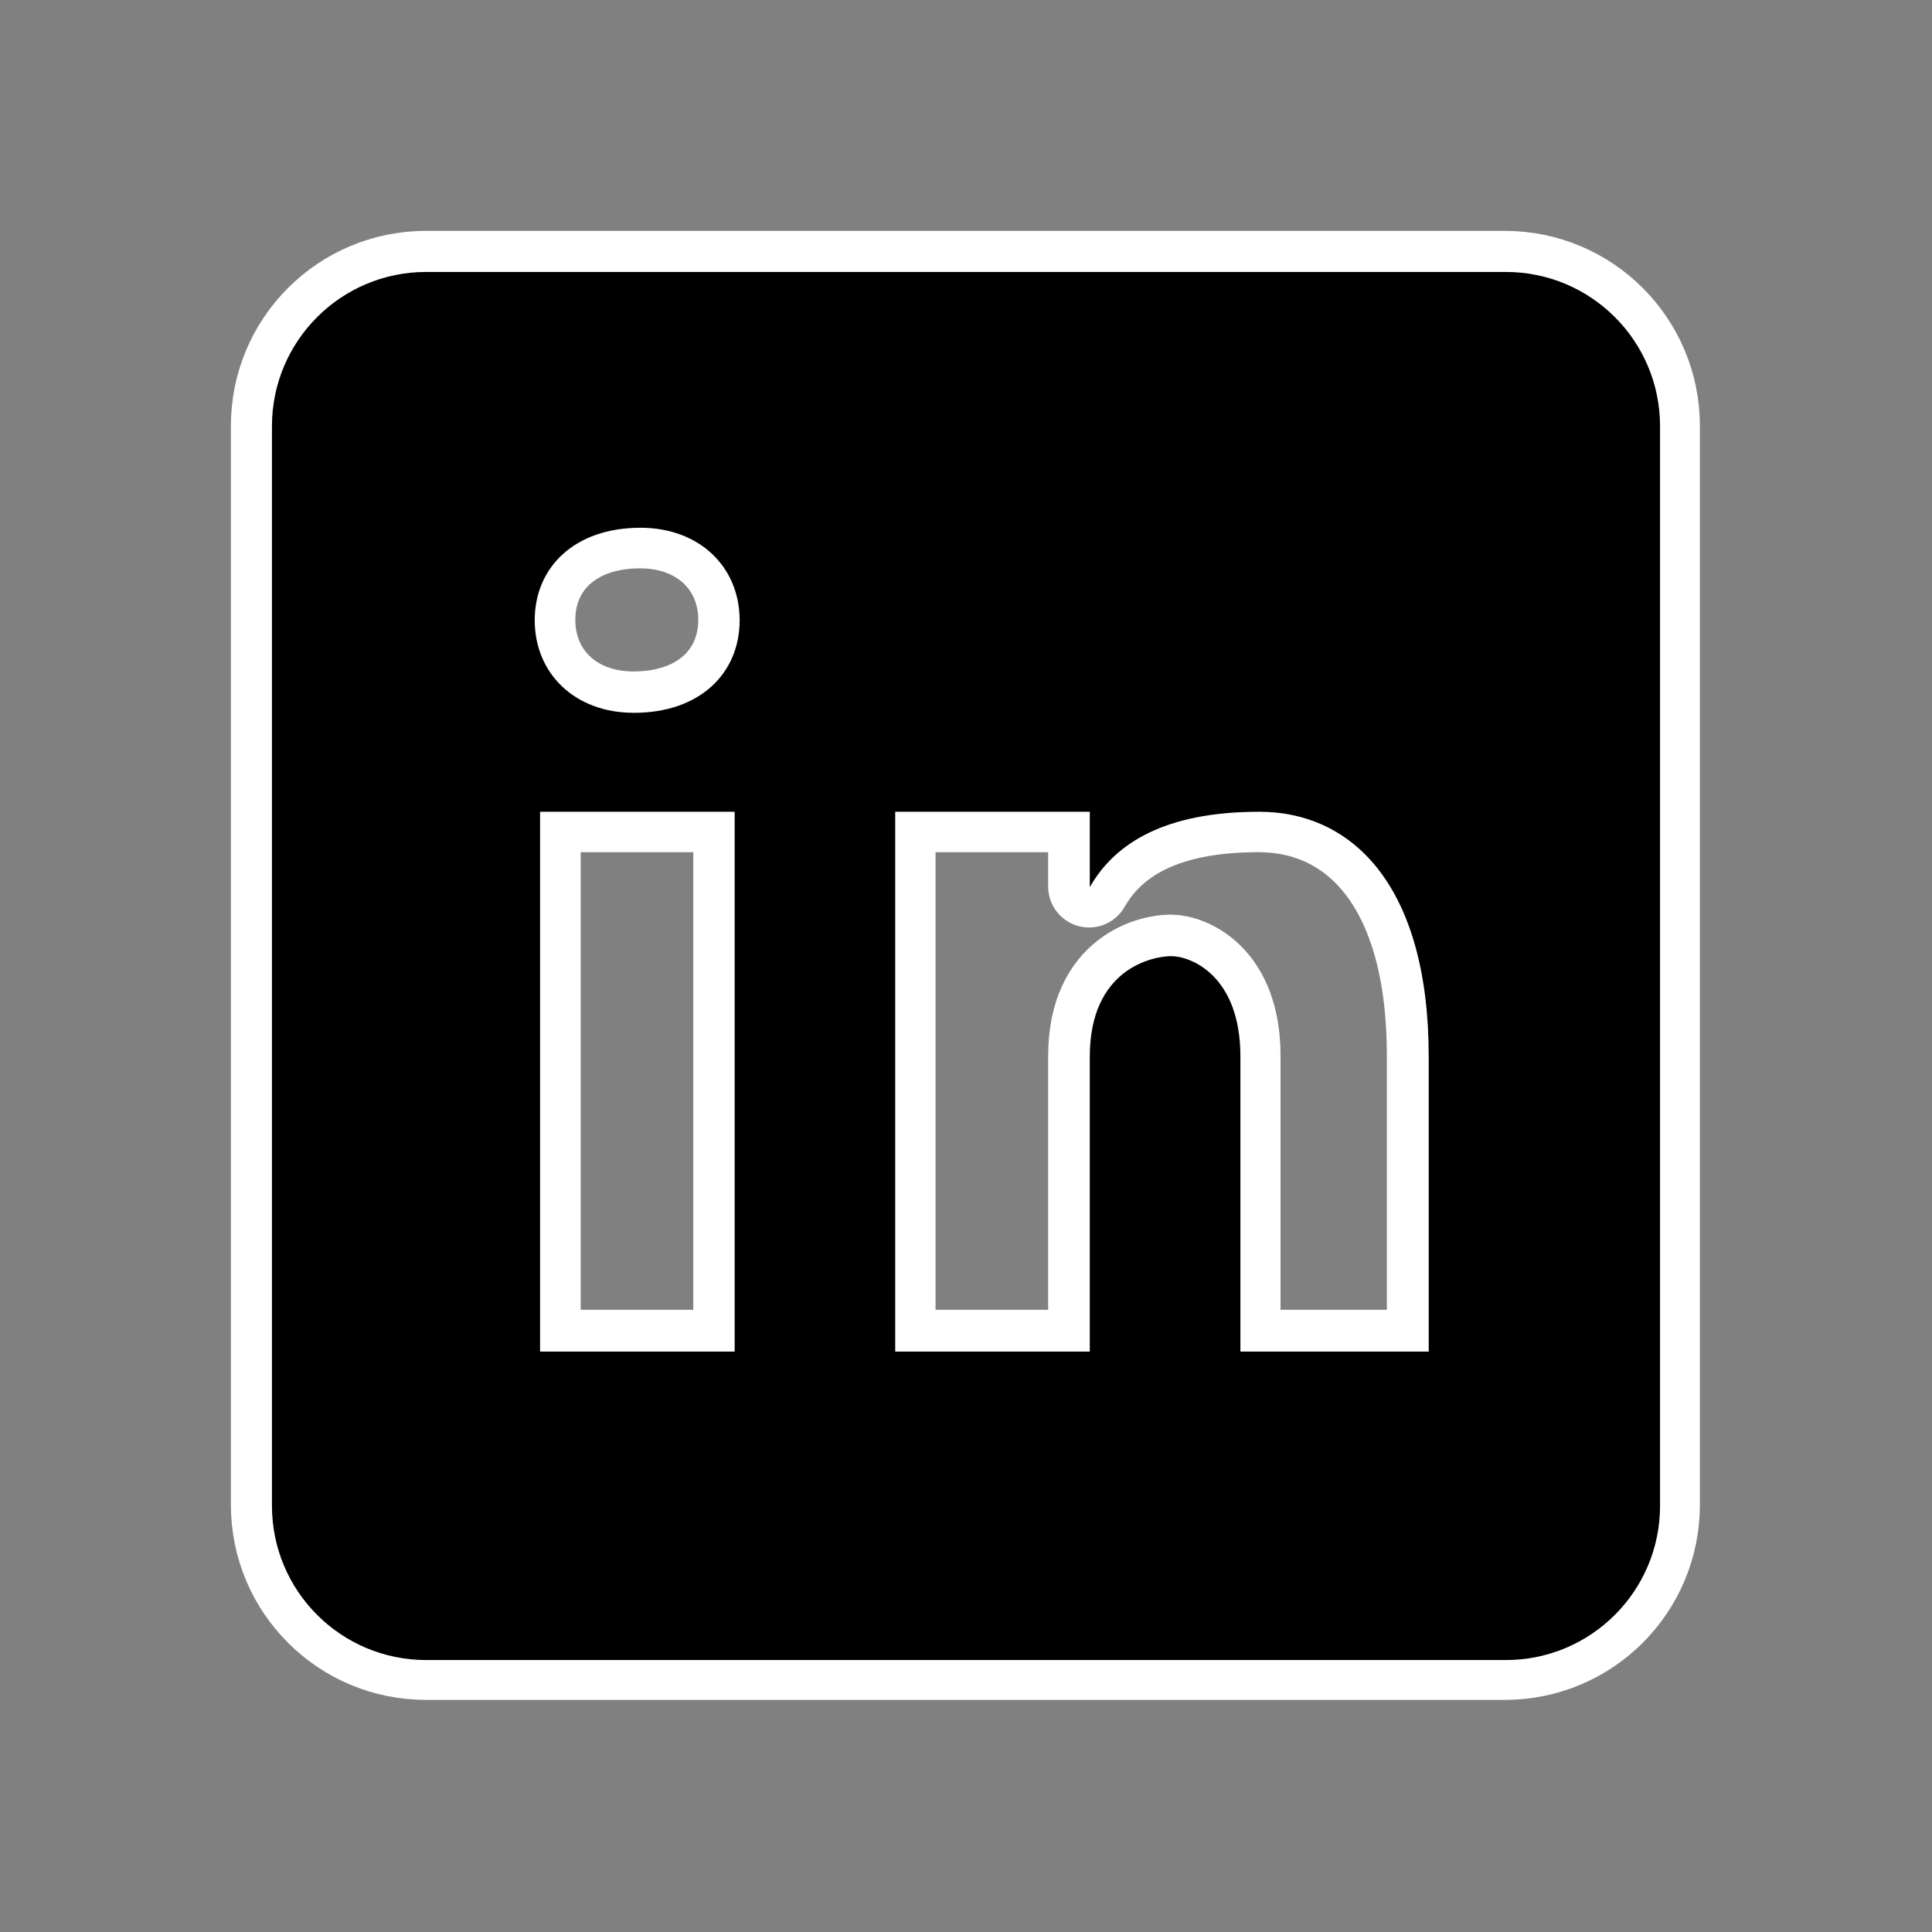
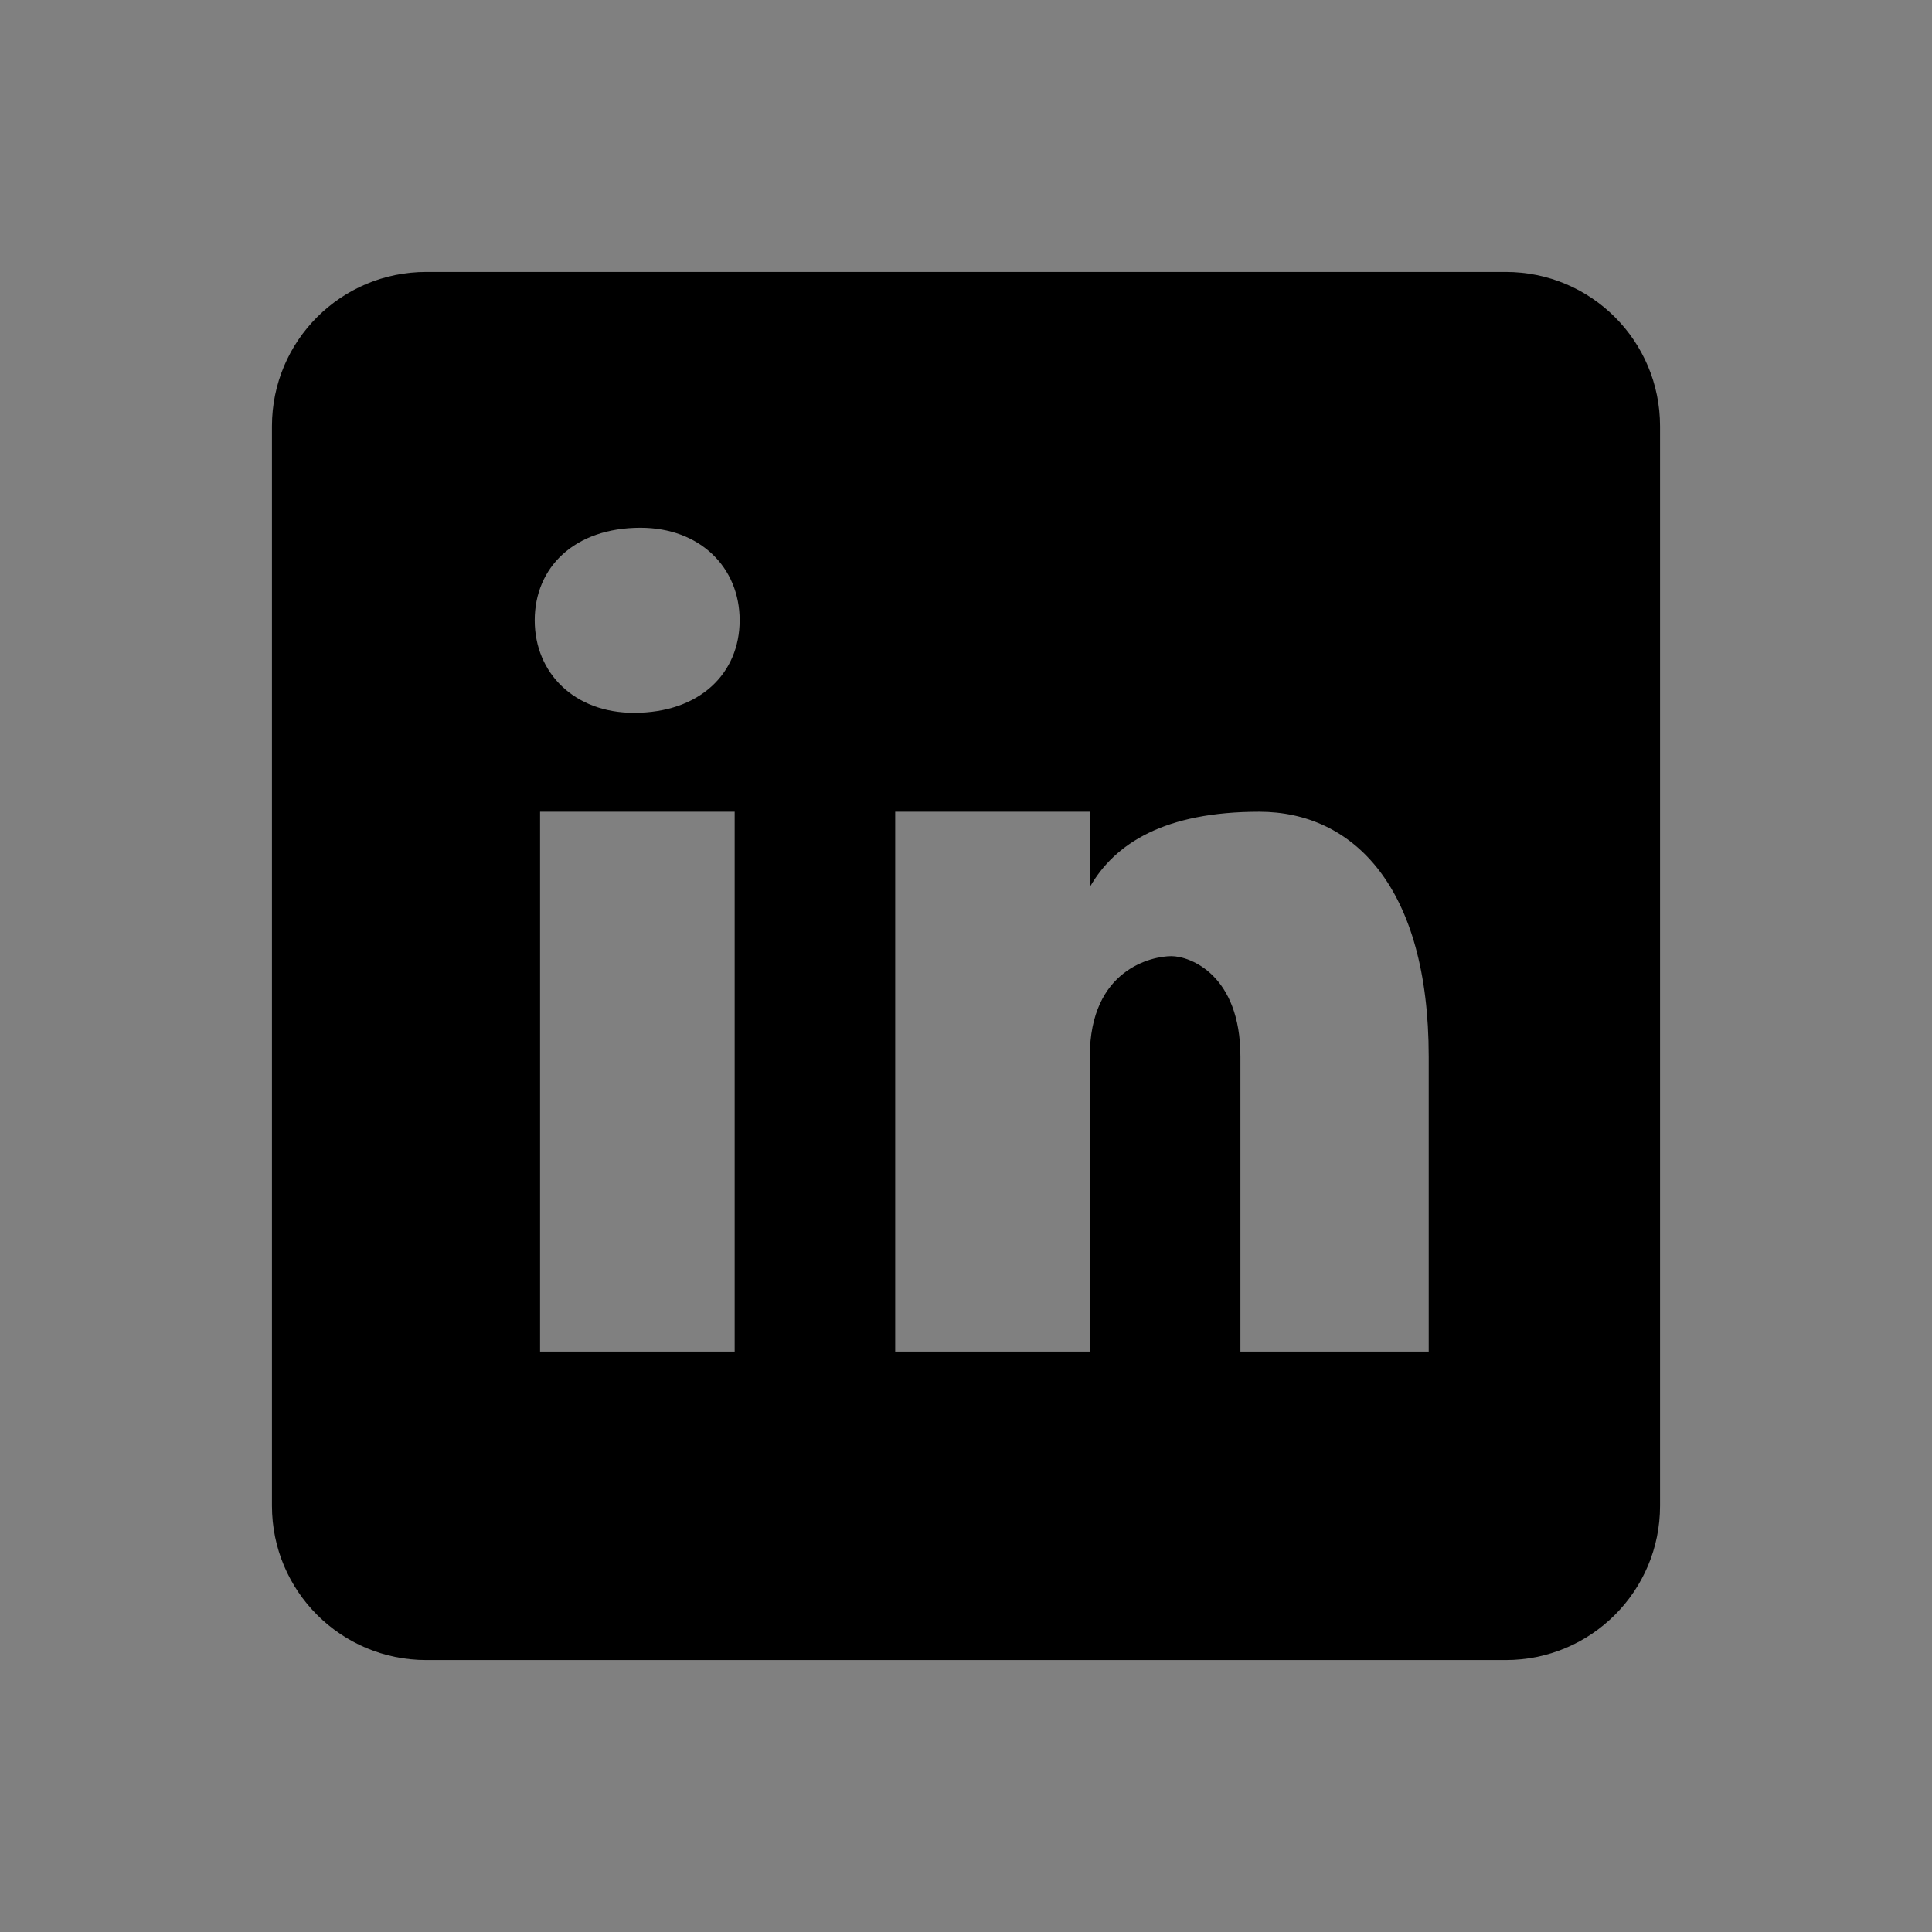
<svg xmlns="http://www.w3.org/2000/svg" viewBox="0 0 144 144" width="144px" height="144px">
  <rect x="0" y="0" width="144" height="144" fill="#808080" stroke="none" />
  <g id="surface100136699">
-     <path style="fill-rule:nonzero;fill:rgb(0%,0%,0%);fill-opacity:1;stroke-width:10;stroke-linecap:butt;stroke-linejoin:round;stroke:rgb(100%,100%,100%);stroke-opacity:1;stroke-miterlimit:10;" d="M 197.747 47.086 L 197.747 178.914 C 197.747 189.319 189.319 197.747 178.914 197.747 L 47.086 197.747 C 36.681 197.747 28.253 189.319 28.253 178.914 L 28.253 47.086 C 28.253 36.681 36.681 28.253 47.086 28.253 L 178.914 28.253 C 189.319 28.253 197.747 36.681 197.747 47.086 Z M 84.753 94.167 L 60.992 94.167 L 60.992 160.081 L 84.753 160.081 Z M 85.361 70.783 C 85.361 64.326 80.51 59.488 73.253 59.488 C 65.184 59.488 60.339 64.326 60.339 70.783 C 60.339 77.246 65.19 82.084 72.453 82.084 C 80.523 82.084 85.361 77.246 85.361 70.783 Z M 169.5 124.058 C 169.5 103.369 160.298 94.167 148.805 94.167 C 137.305 94.167 131.174 98 128.115 103.369 L 128.115 94.167 L 104.354 94.167 L 104.354 160.081 L 128.115 160.081 C 128.115 160.081 128.115 125.588 128.115 124.058 C 128.115 113.333 135.782 111.797 138.079 111.797 C 140.377 111.797 146.507 114.094 146.507 124.058 L 146.507 160.081 L 169.5 160.081 Z M 169.5 124.058 " transform="matrix(0.61,0,0,0.61,3.024,3.024)" />
    <path style=" stroke:none;fill-rule:nonzero;fill:rgb(0%,0%,0%);fill-opacity:1;" d="M 112.234 20.27 L 31.766 20.27 C 25.414 20.27 20.27 25.414 20.27 31.766 L 20.27 112.234 C 20.27 118.586 25.414 123.73 31.766 123.73 L 112.234 123.73 C 118.586 123.73 123.73 118.586 123.73 112.234 L 123.73 31.766 C 123.73 25.414 118.586 20.27 112.234 20.27 Z M 54.758 100.738 L 40.254 100.738 L 40.254 60.504 L 54.758 60.504 Z M 47.25 53.129 C 42.816 53.129 39.855 50.176 39.855 46.23 C 39.855 42.289 42.812 39.336 47.738 39.336 C 52.168 39.336 55.129 42.289 55.129 46.23 C 55.129 50.176 52.176 53.129 47.25 53.129 Z M 106.488 100.738 L 92.453 100.738 L 92.453 78.75 C 92.453 72.668 88.711 71.266 87.309 71.266 C 85.906 71.266 81.227 72.203 81.227 78.75 C 81.227 79.684 81.227 100.738 81.227 100.738 L 66.723 100.738 L 66.723 60.504 L 81.227 60.504 L 81.227 66.121 C 83.094 62.844 86.836 60.504 93.855 60.504 C 100.871 60.504 106.488 66.121 106.488 78.75 Z M 106.488 100.738 " />
  </g>
</svg>